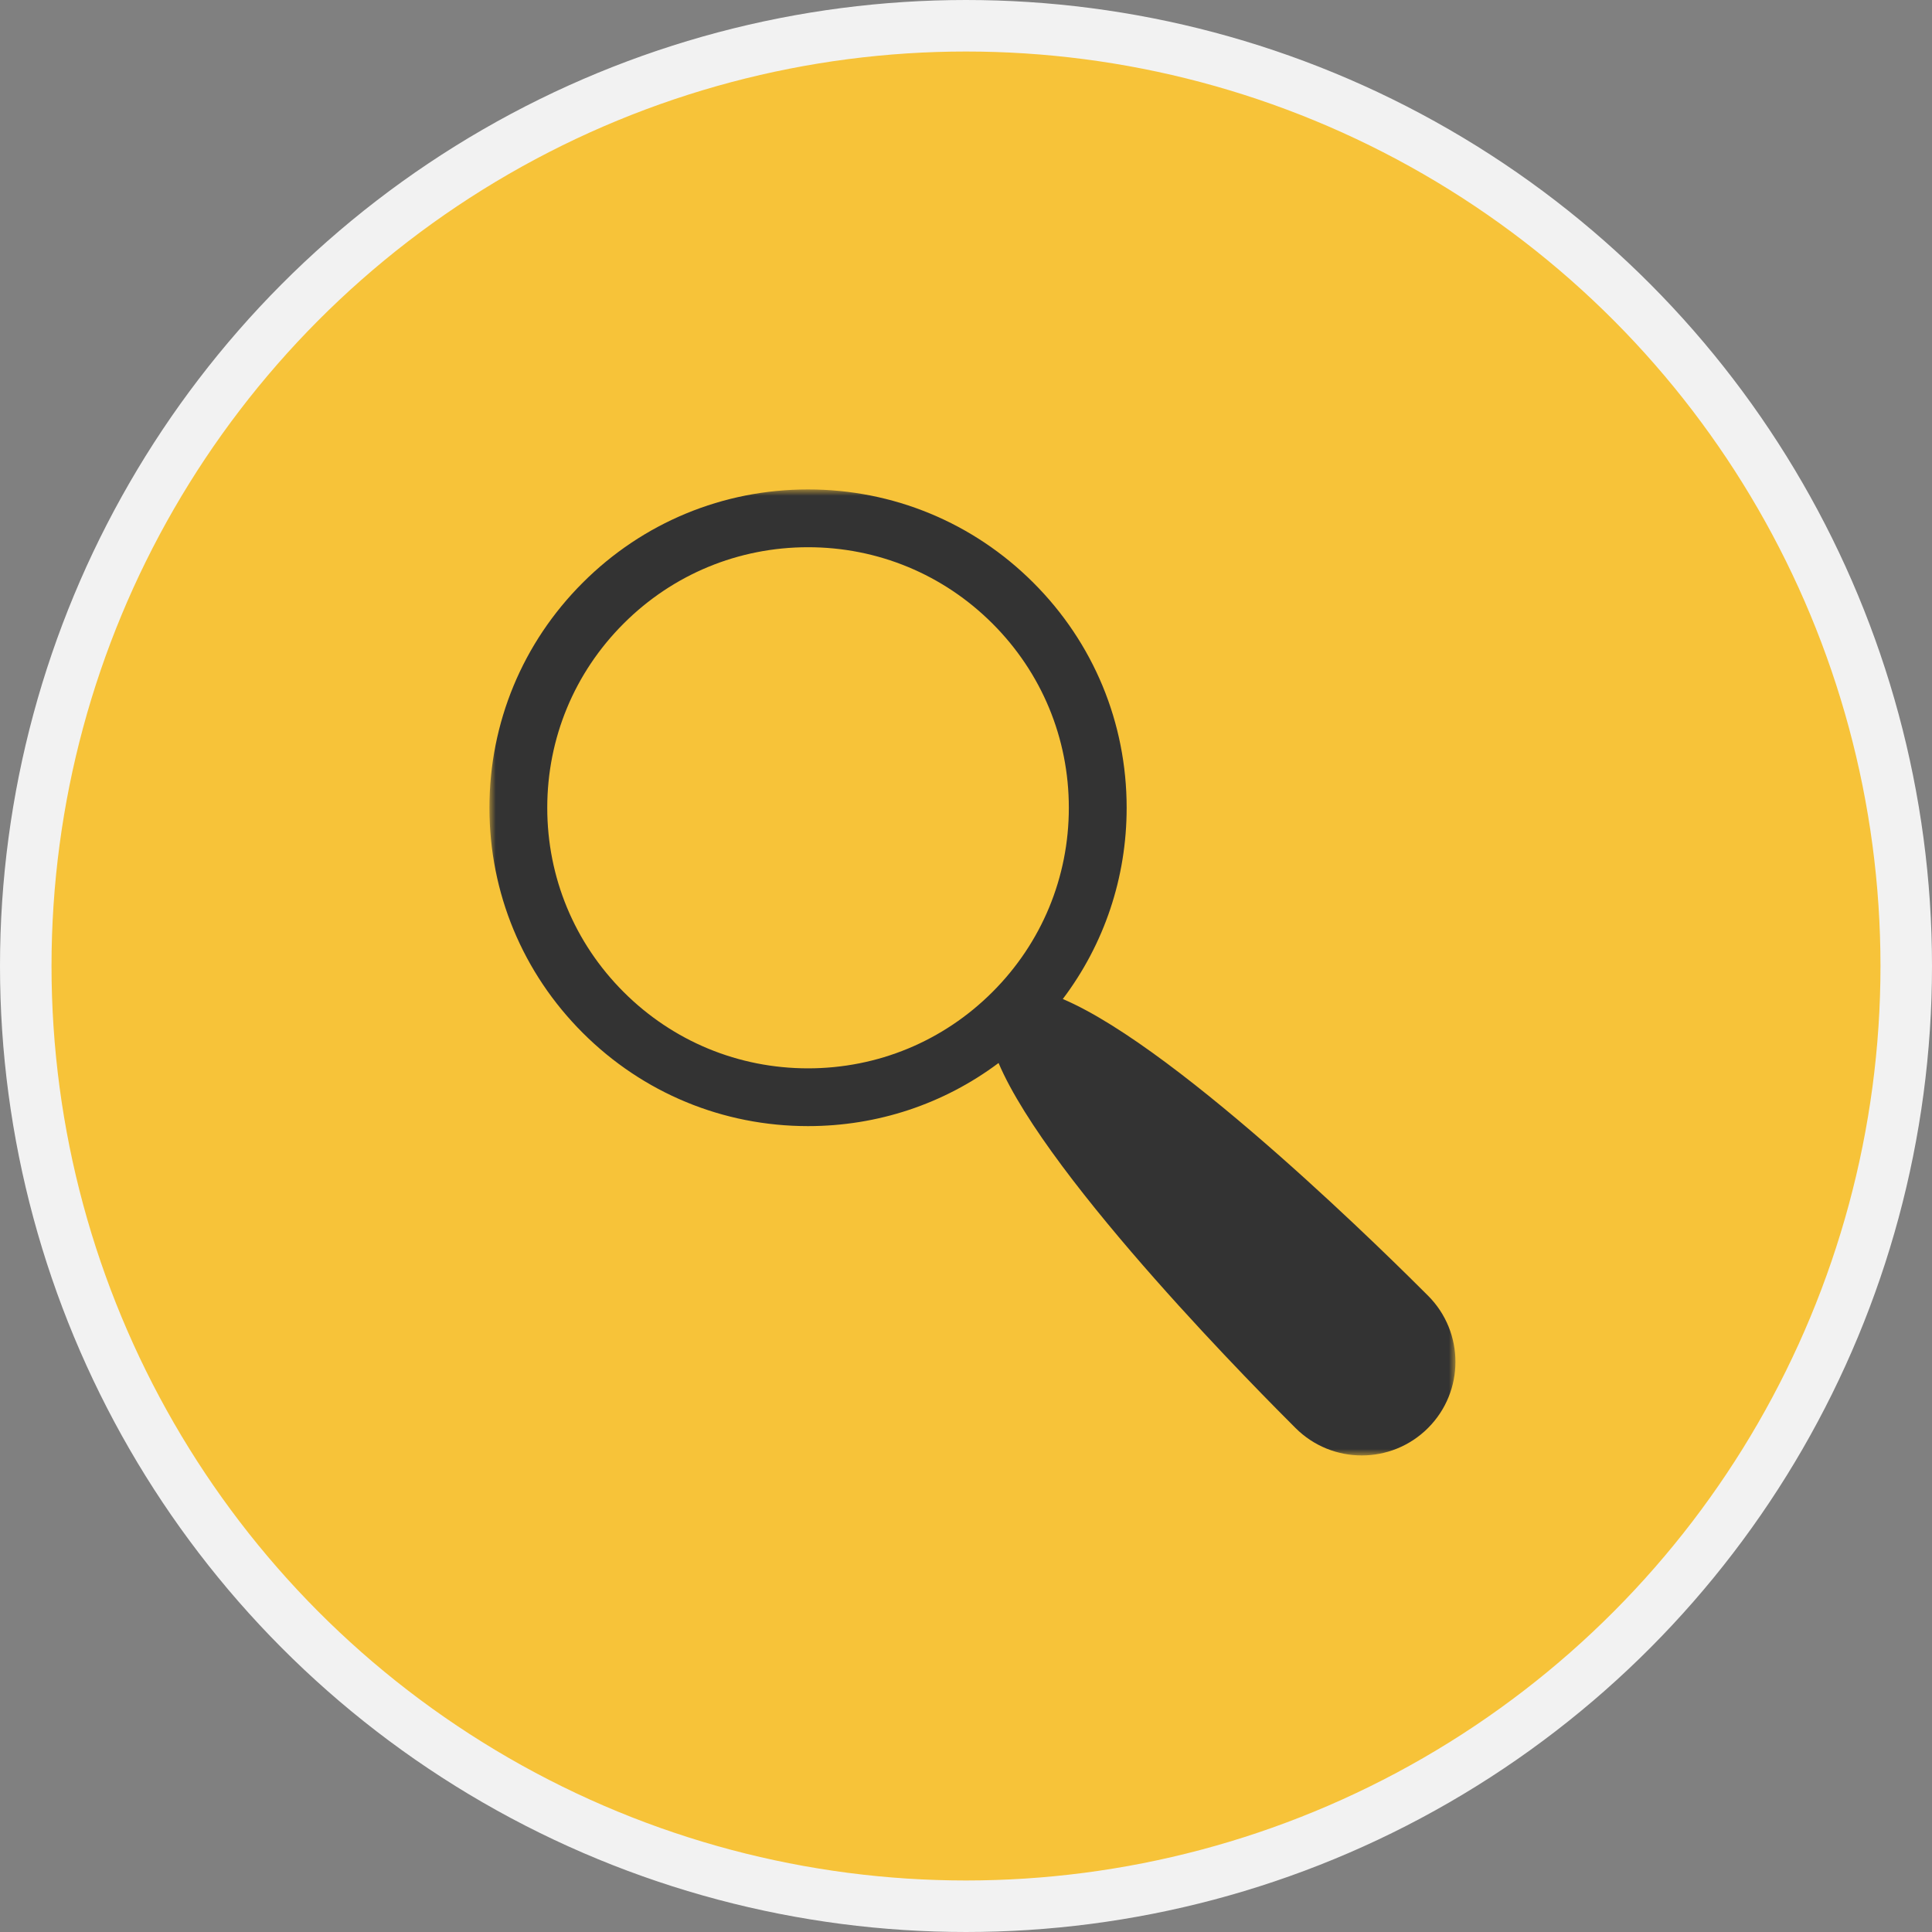
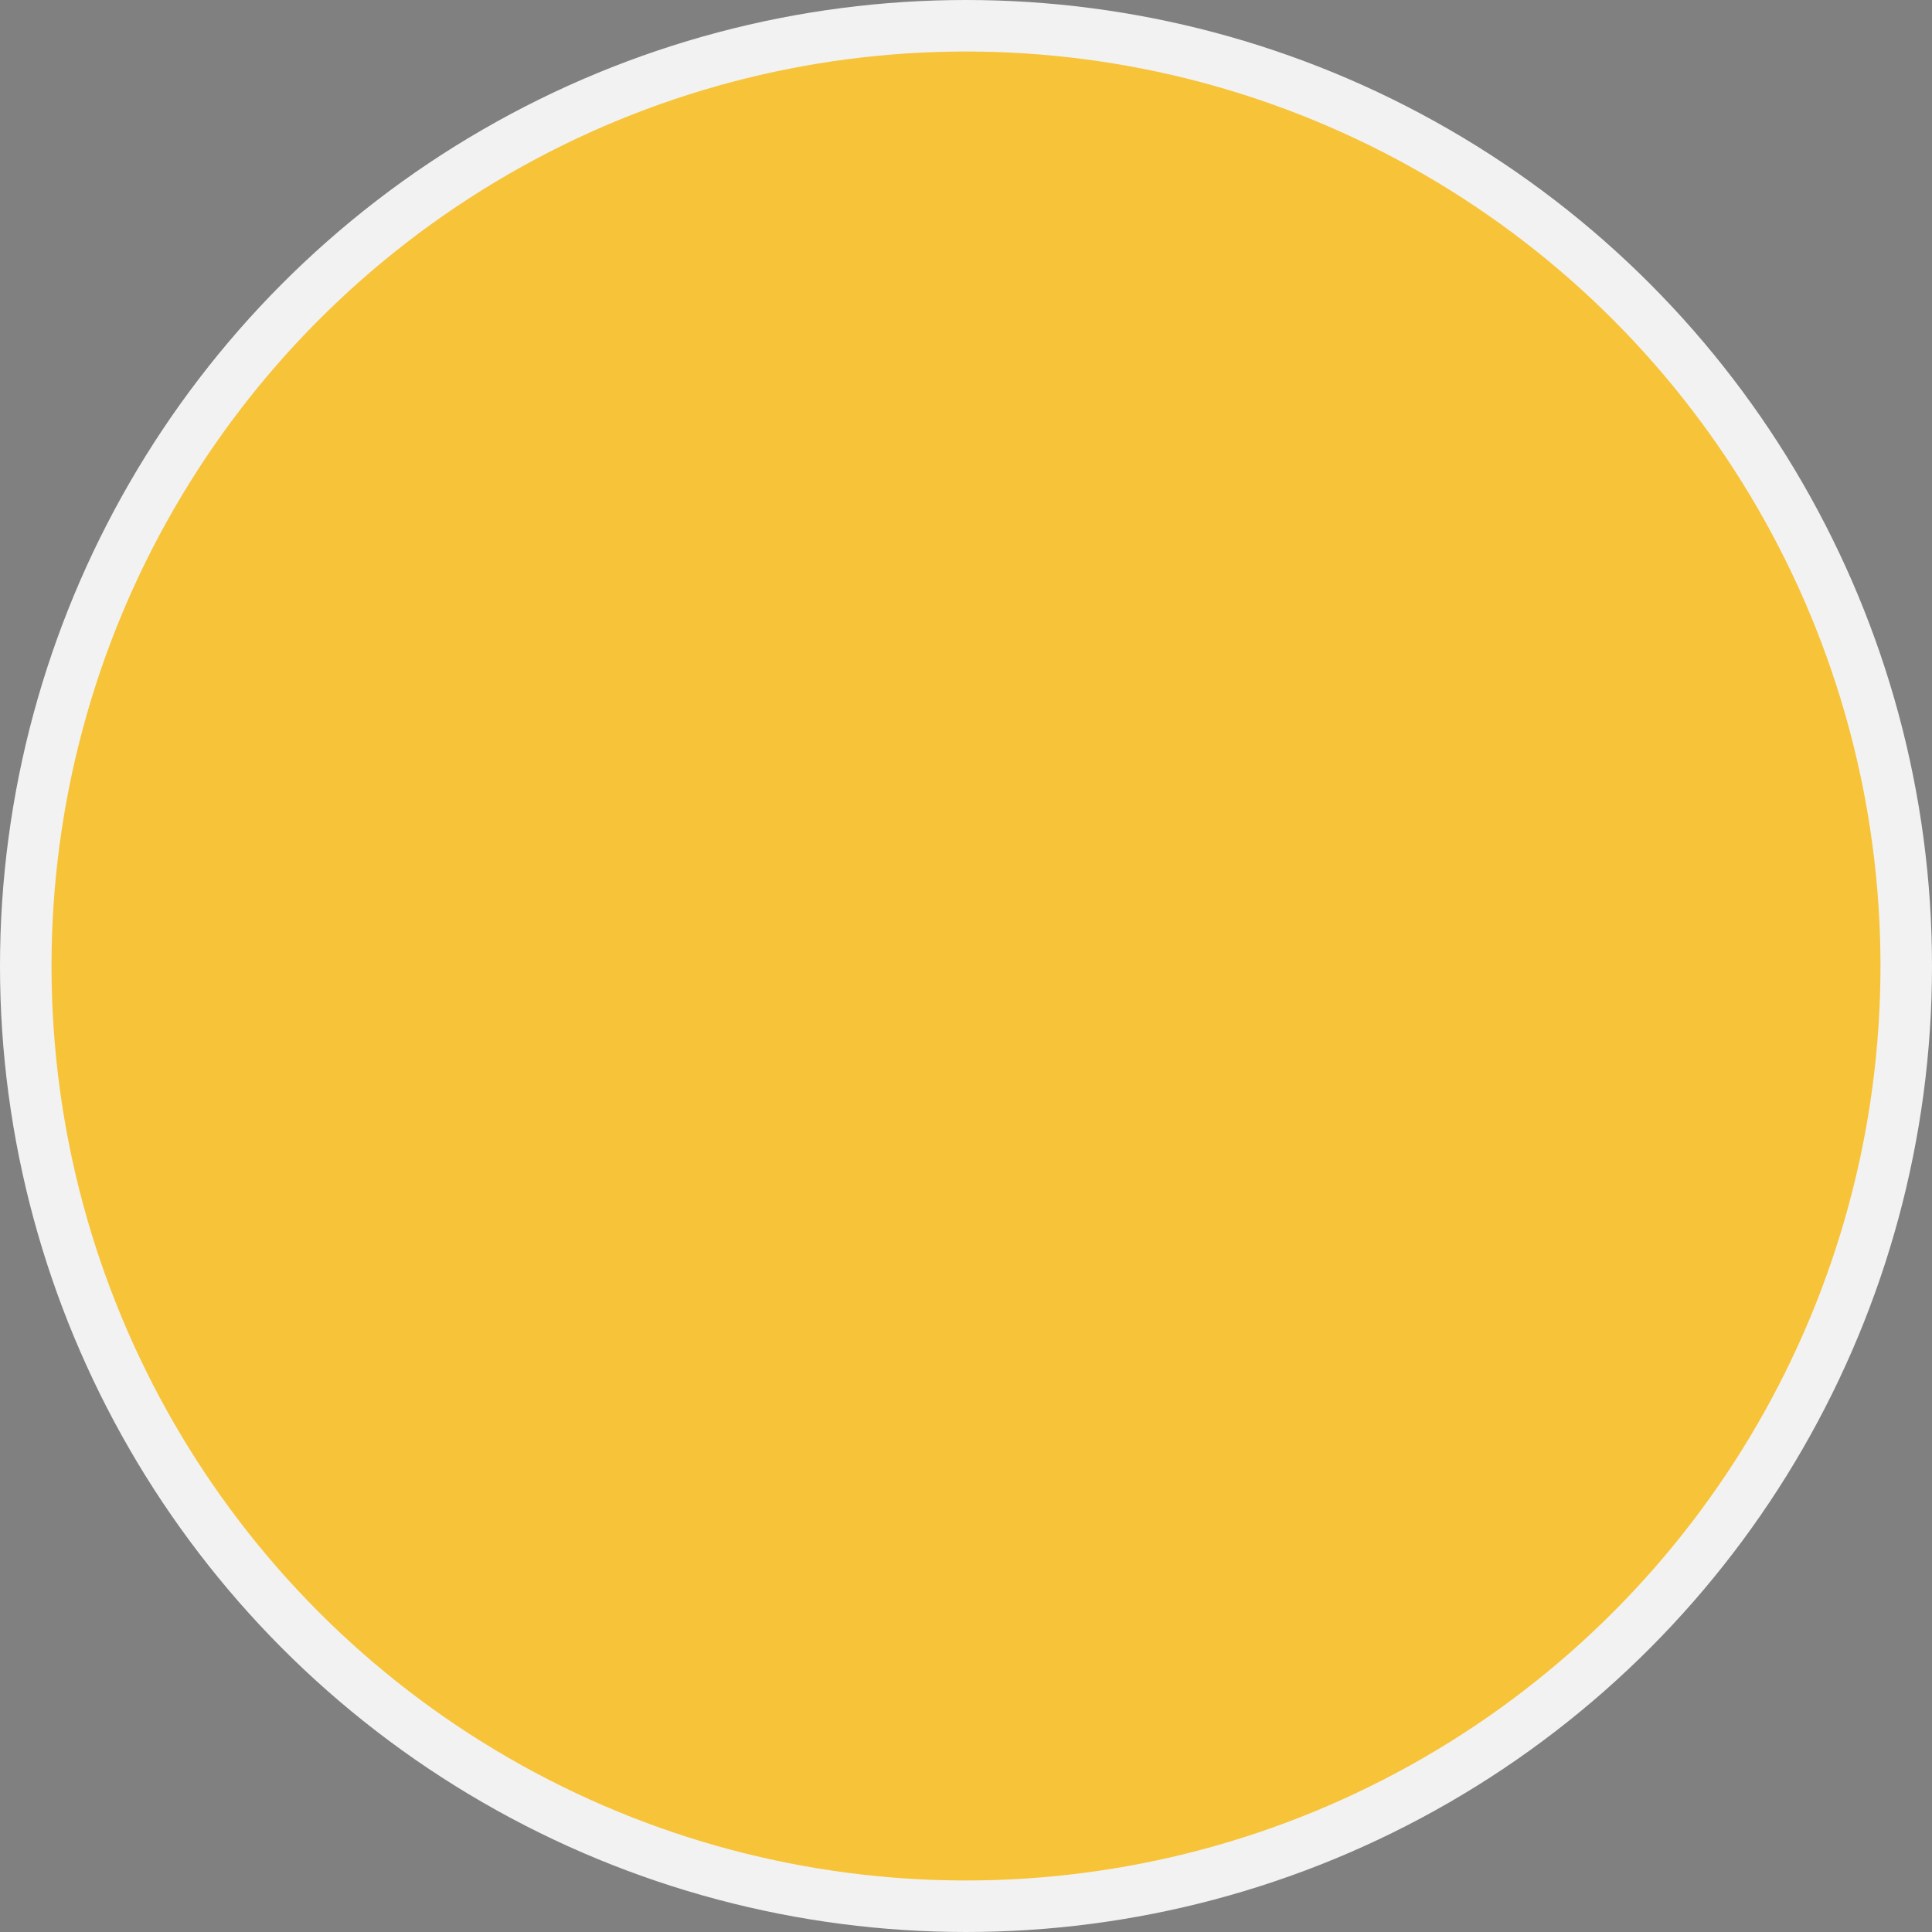
<svg xmlns="http://www.w3.org/2000/svg" xmlns:xlink="http://www.w3.org/1999/xlink" width="150px" height="150px" viewBox="0 0 150 150" version="1.1">
  <rect x="0" y="0" width="150" height="150" fill="#808080" stroke="none" />
  <title>Icon - Inspection</title>
  <defs>
    <polygon id="path-1" points="0 0 75 0 75 75 0 75" />
  </defs>
  <g id="Icon---Inspection" stroke="none" stroke-width="1" fill="none" fill-rule="evenodd">
    <g id="Group-4">
      <g id="Group" fill="#F7C339" stroke="#F2F2F2" stroke-width="4">
        <circle id="Oval" cx="75" cy="75" r="73" />
      </g>
      <g id="Group-3" transform="translate(38, 38)">
        <mask id="mask-2" fill="white">
          <use xlink:href="#path-1" />
        </mask>
        <g id="Clip-2" />
-         <path d="M10.42,39.02 C6.596,35.199 4.489,30.119 4.489,24.716 C4.489,19.312 6.596,14.232 10.42,10.411 C14.244,6.59 19.328,4.486 24.737,4.486 C30.145,4.486 35.229,6.59 39.053,10.411 C42.878,14.232 44.984,19.312 44.984,24.716 C44.984,30.119 42.878,35.199 39.053,39.02 C35.229,42.841 30.145,44.946 24.737,44.946 C19.328,44.946 14.244,42.841 10.42,39.02 M72.87,62.595 C70.593,60.32 53.753,43.495 44.516,39.563 C47.732,35.304 49.473,30.144 49.473,24.716 C49.473,18.114 46.9,11.907 42.228,7.239 C37.556,2.571 31.344,0 24.737,0 C18.129,0 11.917,2.571 7.245,7.239 C2.573,11.907 0,18.114 0,24.716 C0,31.317 2.573,37.524 7.245,42.192 C11.917,46.86 18.129,49.431 24.736,49.431 C30.14,49.431 35.279,47.711 39.528,44.531 C43.454,53.757 60.306,70.595 62.585,72.872 C65.425,75.709 70.03,75.709 72.87,72.872 C75.71,70.034 75.71,65.433 72.87,62.595" id="Fill-1" fill="#333333" mask="url(#mask-2)" />
      </g>
    </g>
  </g>
</svg>